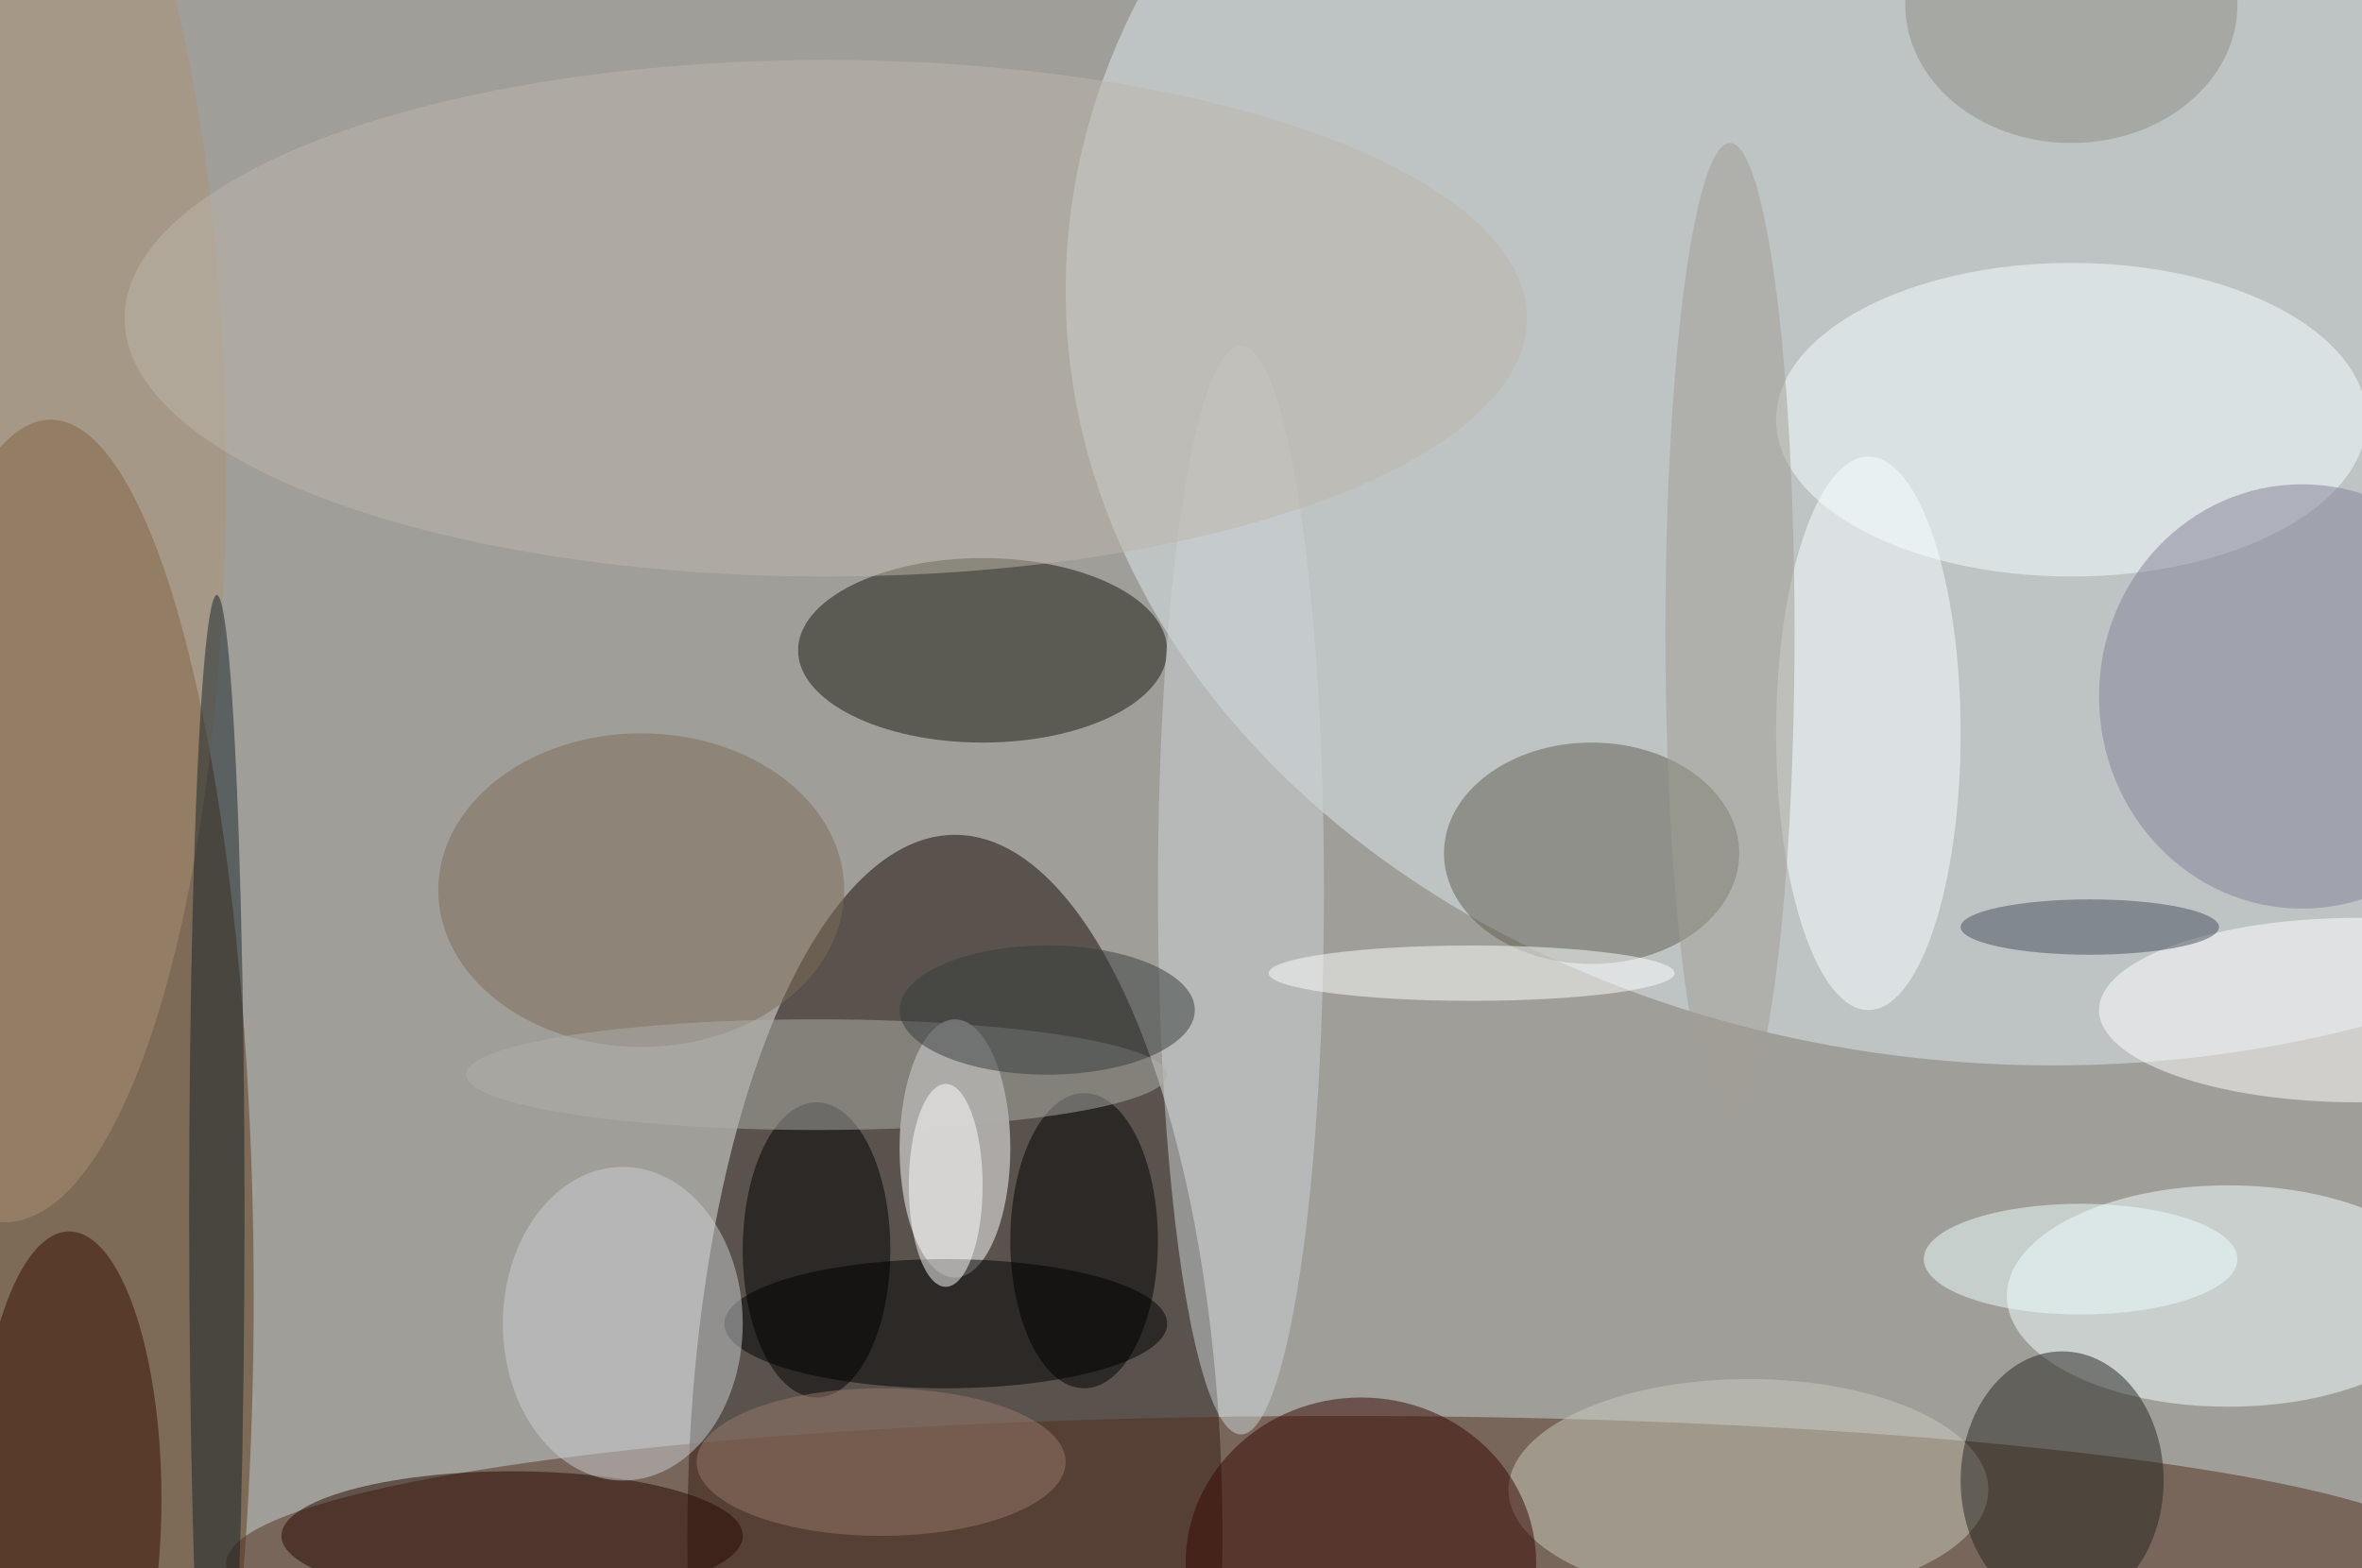
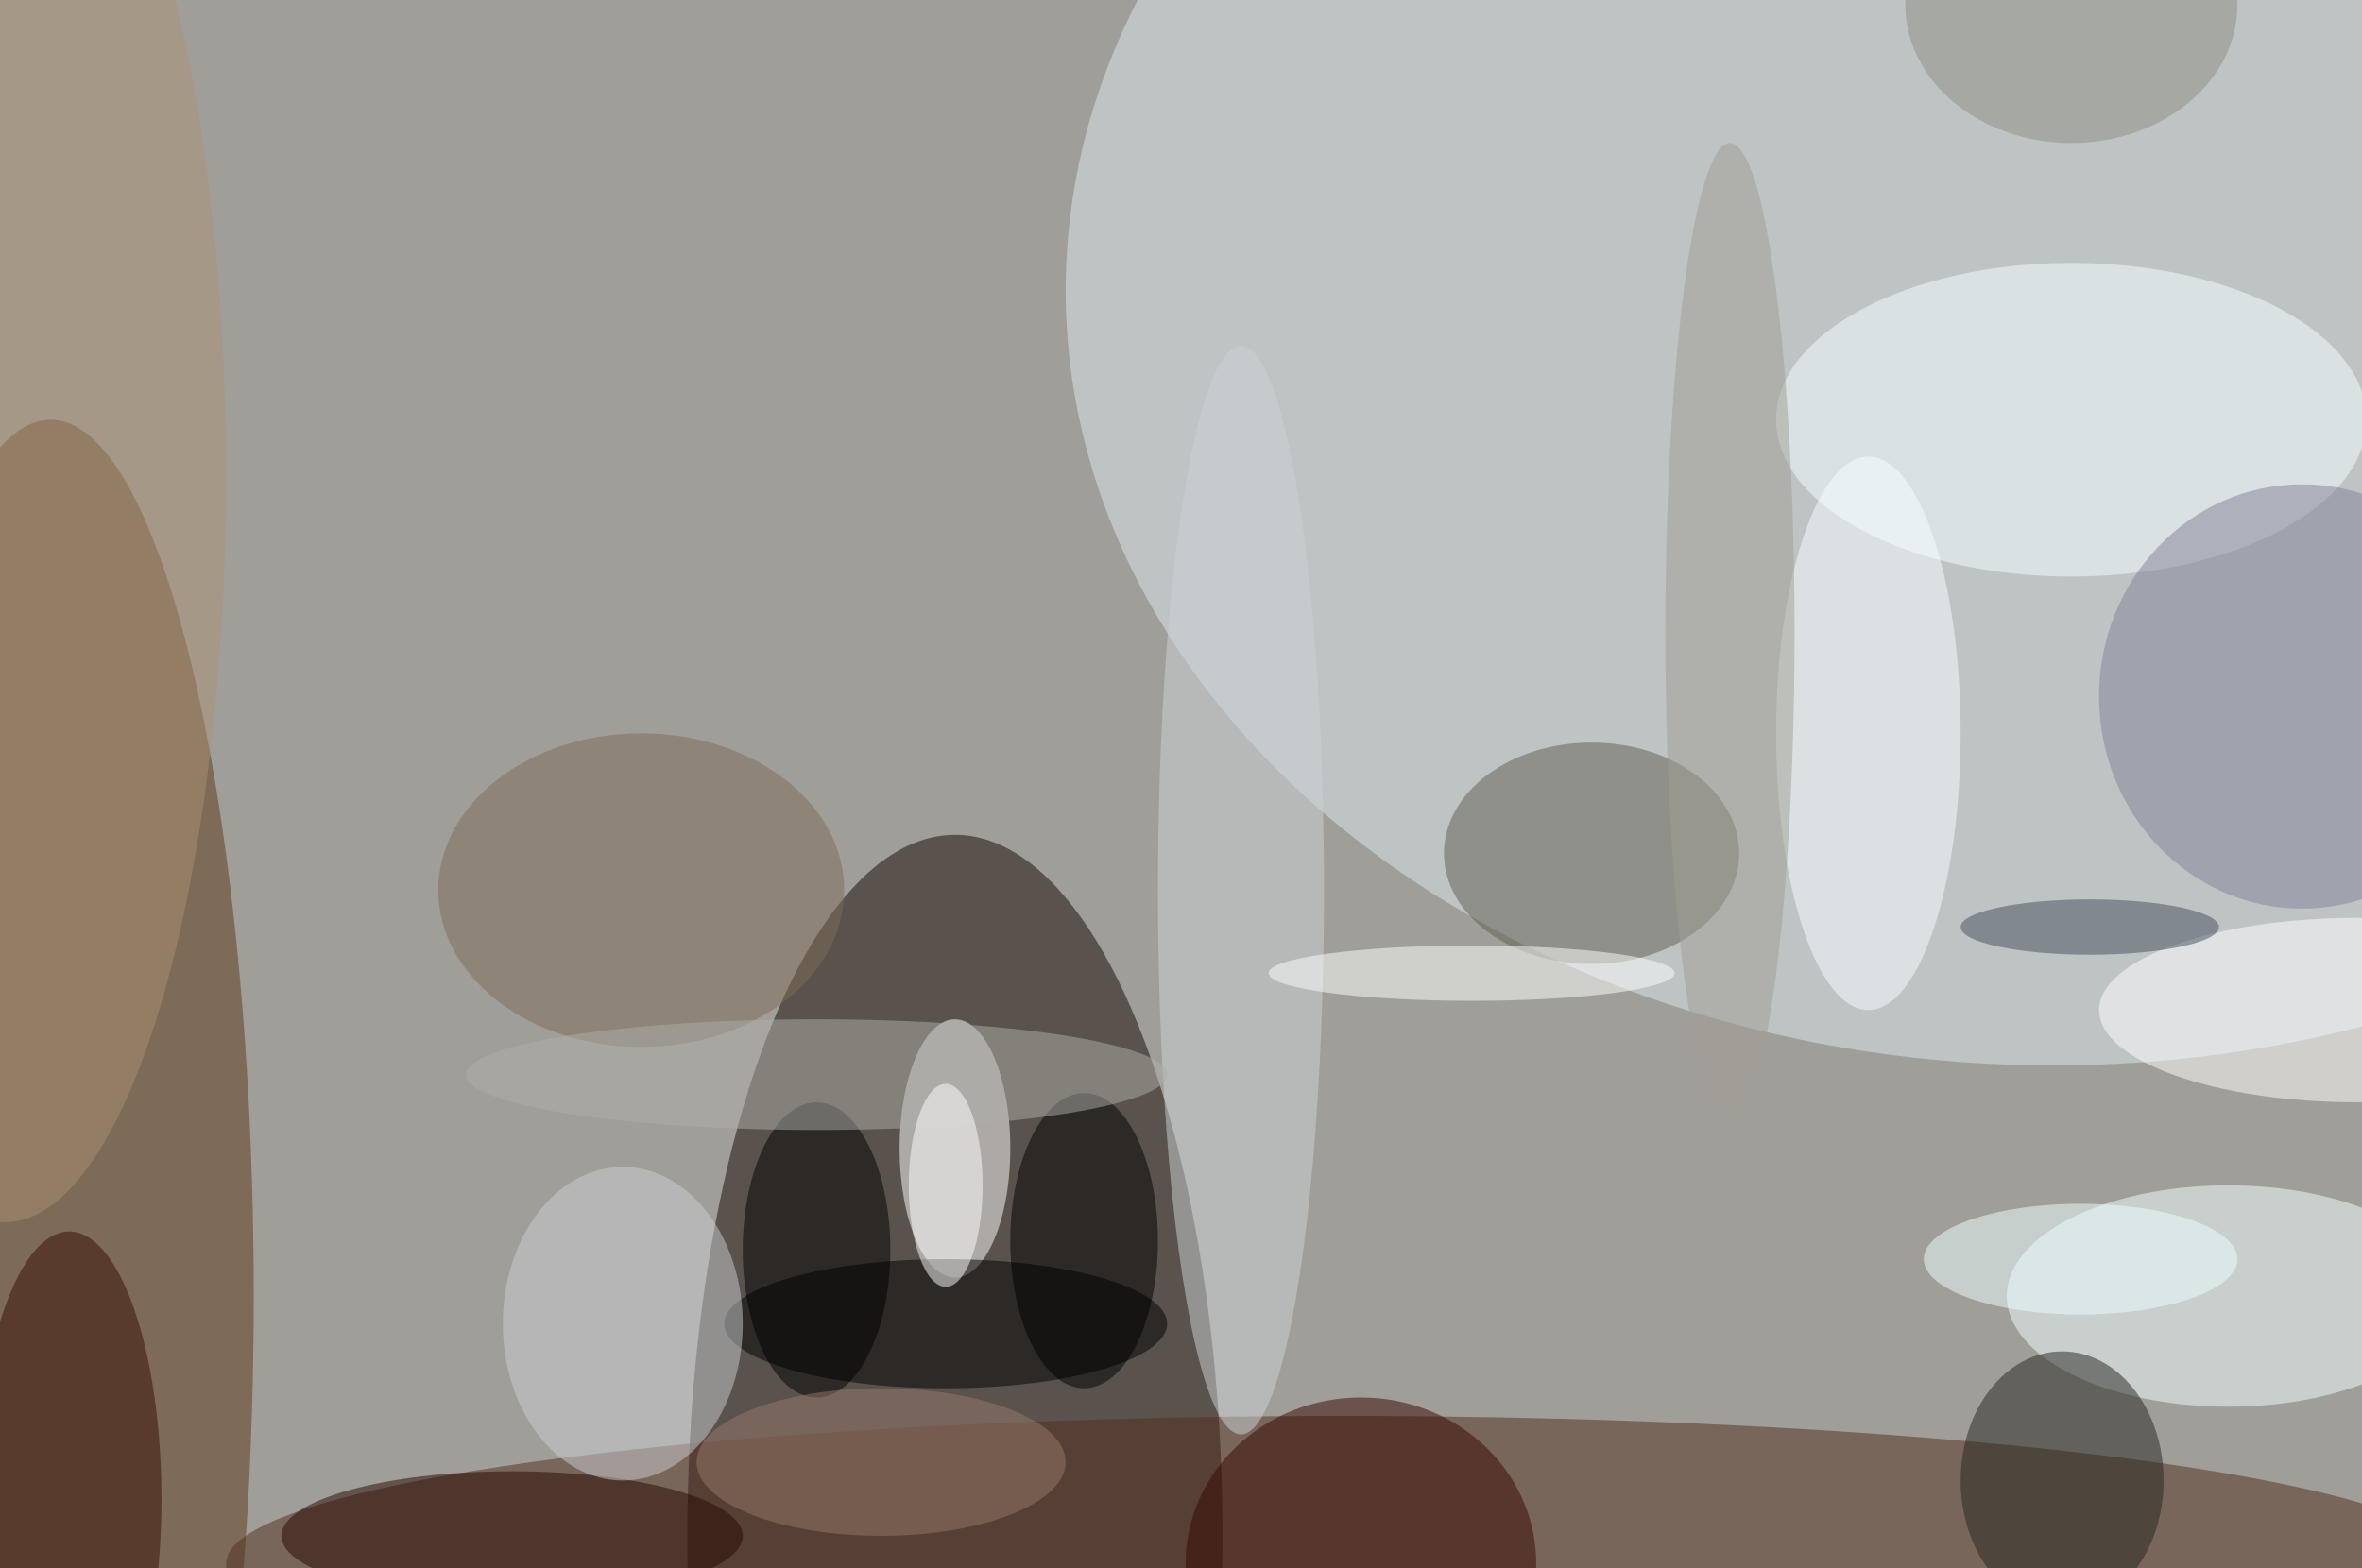
<svg xmlns="http://www.w3.org/2000/svg" width="1024" height="680">
-   <path fill="#a09e99" d="M0 0h1024v680H0z" />
+   <path fill="#a09e99" d="M0 0h1024v680H0" />
  <g fill-opacity=".502" transform="matrix(4 0 0 4 2 2)">
    <ellipse cx="103" cy="166" fill="#150600" rx="29" ry="76" />
    <ellipse cx="222" cy="31" fill="#dce8ef" rx="107" ry="84" />
    <ellipse cx="5" cy="140" fill="#5b3717" rx="22" ry="95" />
    <ellipse cx="145" cy="169" fill="#532f1e" rx="121" ry="16" />
-     <ellipse cx="106" cy="70" fill="#17170e" rx="20" ry="10" />
    <ellipse cx="103" cy="124" fill="#fff" rx="6" ry="14" />
    <ellipse cx="241" cy="140" fill="#efffff" rx="24" ry="12" />
-     <ellipse cx="189" cy="161" fill="#cac9be" rx="26" ry="12" />
    <ellipse cx="224" cy="45" fill="#f5ffff" rx="32" ry="17" />
    <ellipse cx="172" cy="92" fill="#605f4e" rx="16" ry="12" />
    <ellipse cx="102" cy="143" rx="24" ry="7" />
    <ellipse cx="147" cy="169" fill="#360700" rx="19" ry="18" />
    <ellipse cx="223" cy="160" fill="#252420" rx="11" ry="14" />
    <ellipse cy="51" fill="#aa9174" rx="24" ry="81" />
    <ellipse cx="7" cy="162" fill="#370d00" rx="10" ry="29" />
    <ellipse cx="249" cy="75" fill="#818296" rx="22" ry="23" />
    <ellipse cx="134" cy="96" fill="#ccd3d5" rx="9" ry="59" />
    <ellipse cx="255" cy="109" fill="#fff" rx="28" ry="10" />
    <ellipse cx="55" cy="166" fill="#240600" rx="25" ry="7" />
    <ellipse cx="117" cy="134" rx="8" ry="16" />
    <ellipse cx="202" cy="79" fill="#f7ffff" rx="10" ry="30" />
-     <ellipse cx="23" cy="131" fill="#172228" rx="3" ry="67" />
    <ellipse cx="69" cy="96" fill="#7d6d59" rx="22" ry="17" />
    <ellipse cx="88" cy="135" rx="8" ry="16" />
    <ellipse cx="88" cy="116" fill="#aeaea7" rx="38" ry="6" />
-     <ellipse cx="89" cy="34" fill="#bdb6a9" rx="76" ry="28" />
    <ellipse cx="67" cy="143" fill="#caced2" rx="13" ry="17" />
    <ellipse cx="225" cy="136" fill="#eefeff" rx="17" ry="6" />
    <ellipse cx="159" cy="105" fill="#fcffff" rx="22" ry="3" />
    <ellipse cx="226" cy="100" fill="#444e5b" rx="14" ry="3" />
-     <ellipse cx="113" cy="109" fill="#353d3c" rx="16" ry="7" />
    <ellipse cx="102" cy="128" fill="#fff" rx="4" ry="11" />
    <ellipse cx="95" cy="158" fill="#96796a" rx="20" ry="8" />
    <ellipse cx="187" cy="68" fill="#9f9d94" rx="7" ry="53" />
    <ellipse cx="224" fill="#8e8d83" rx="18" ry="15" />
  </g>
</svg>